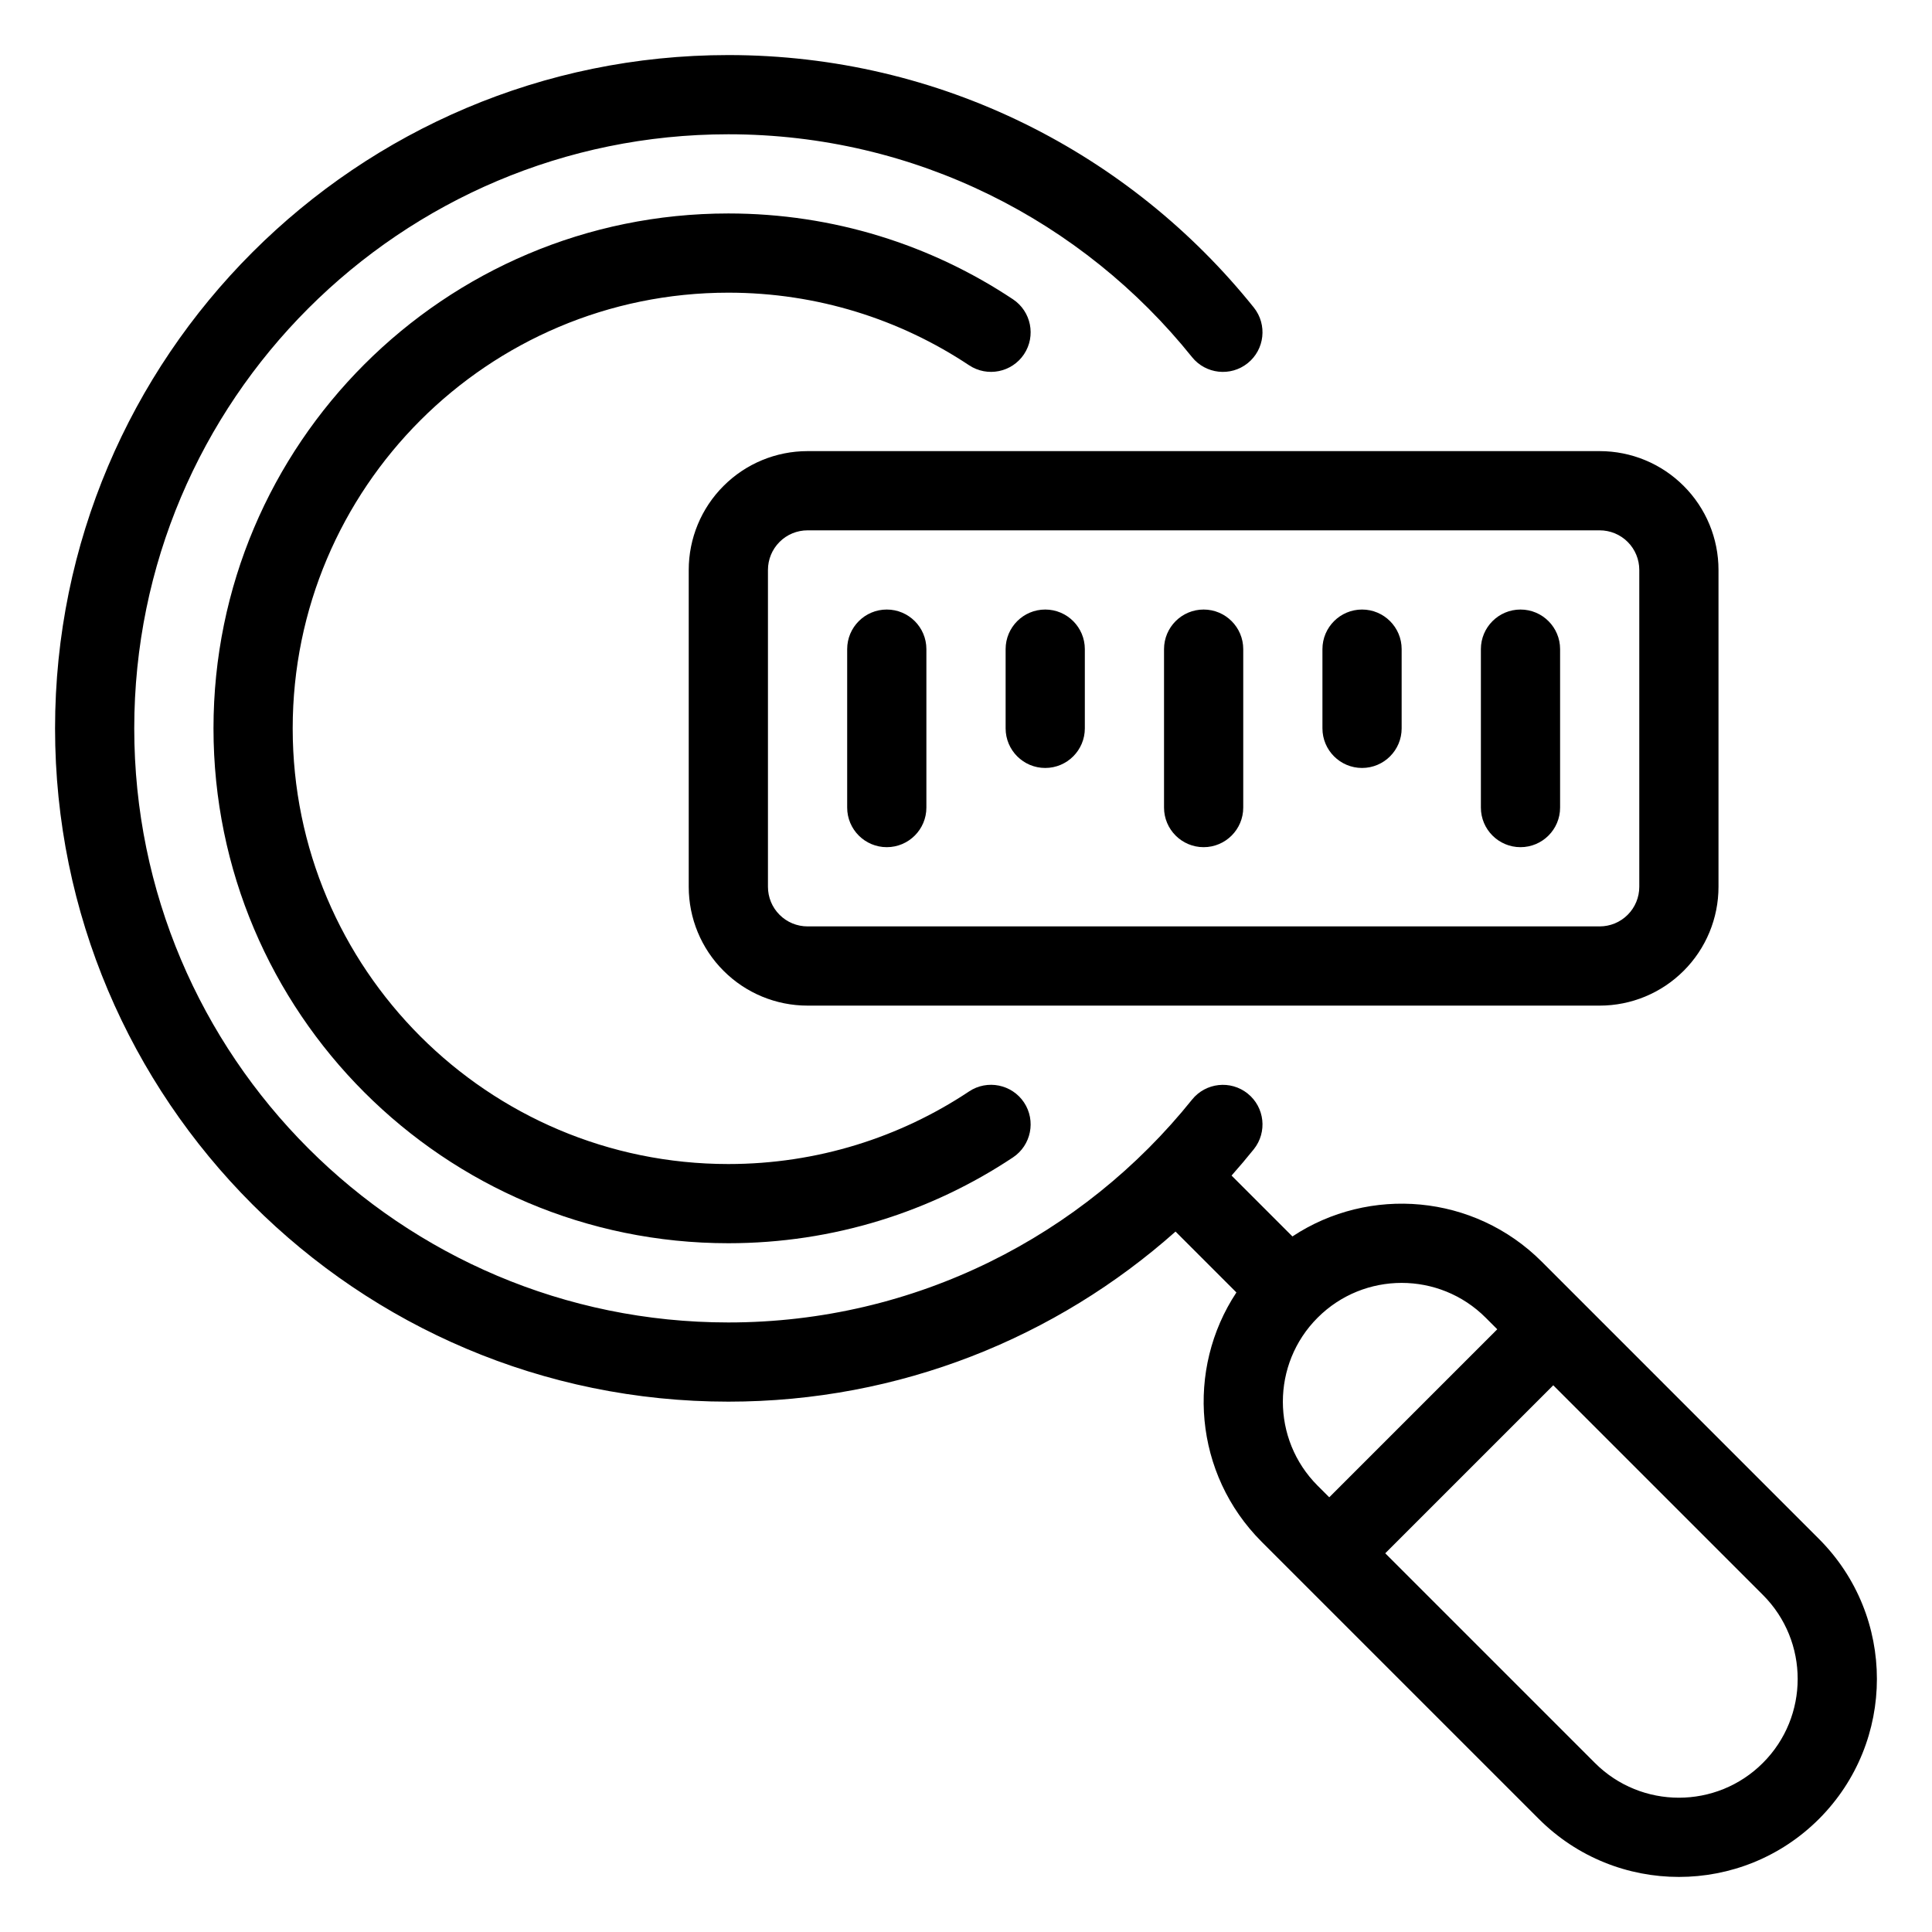
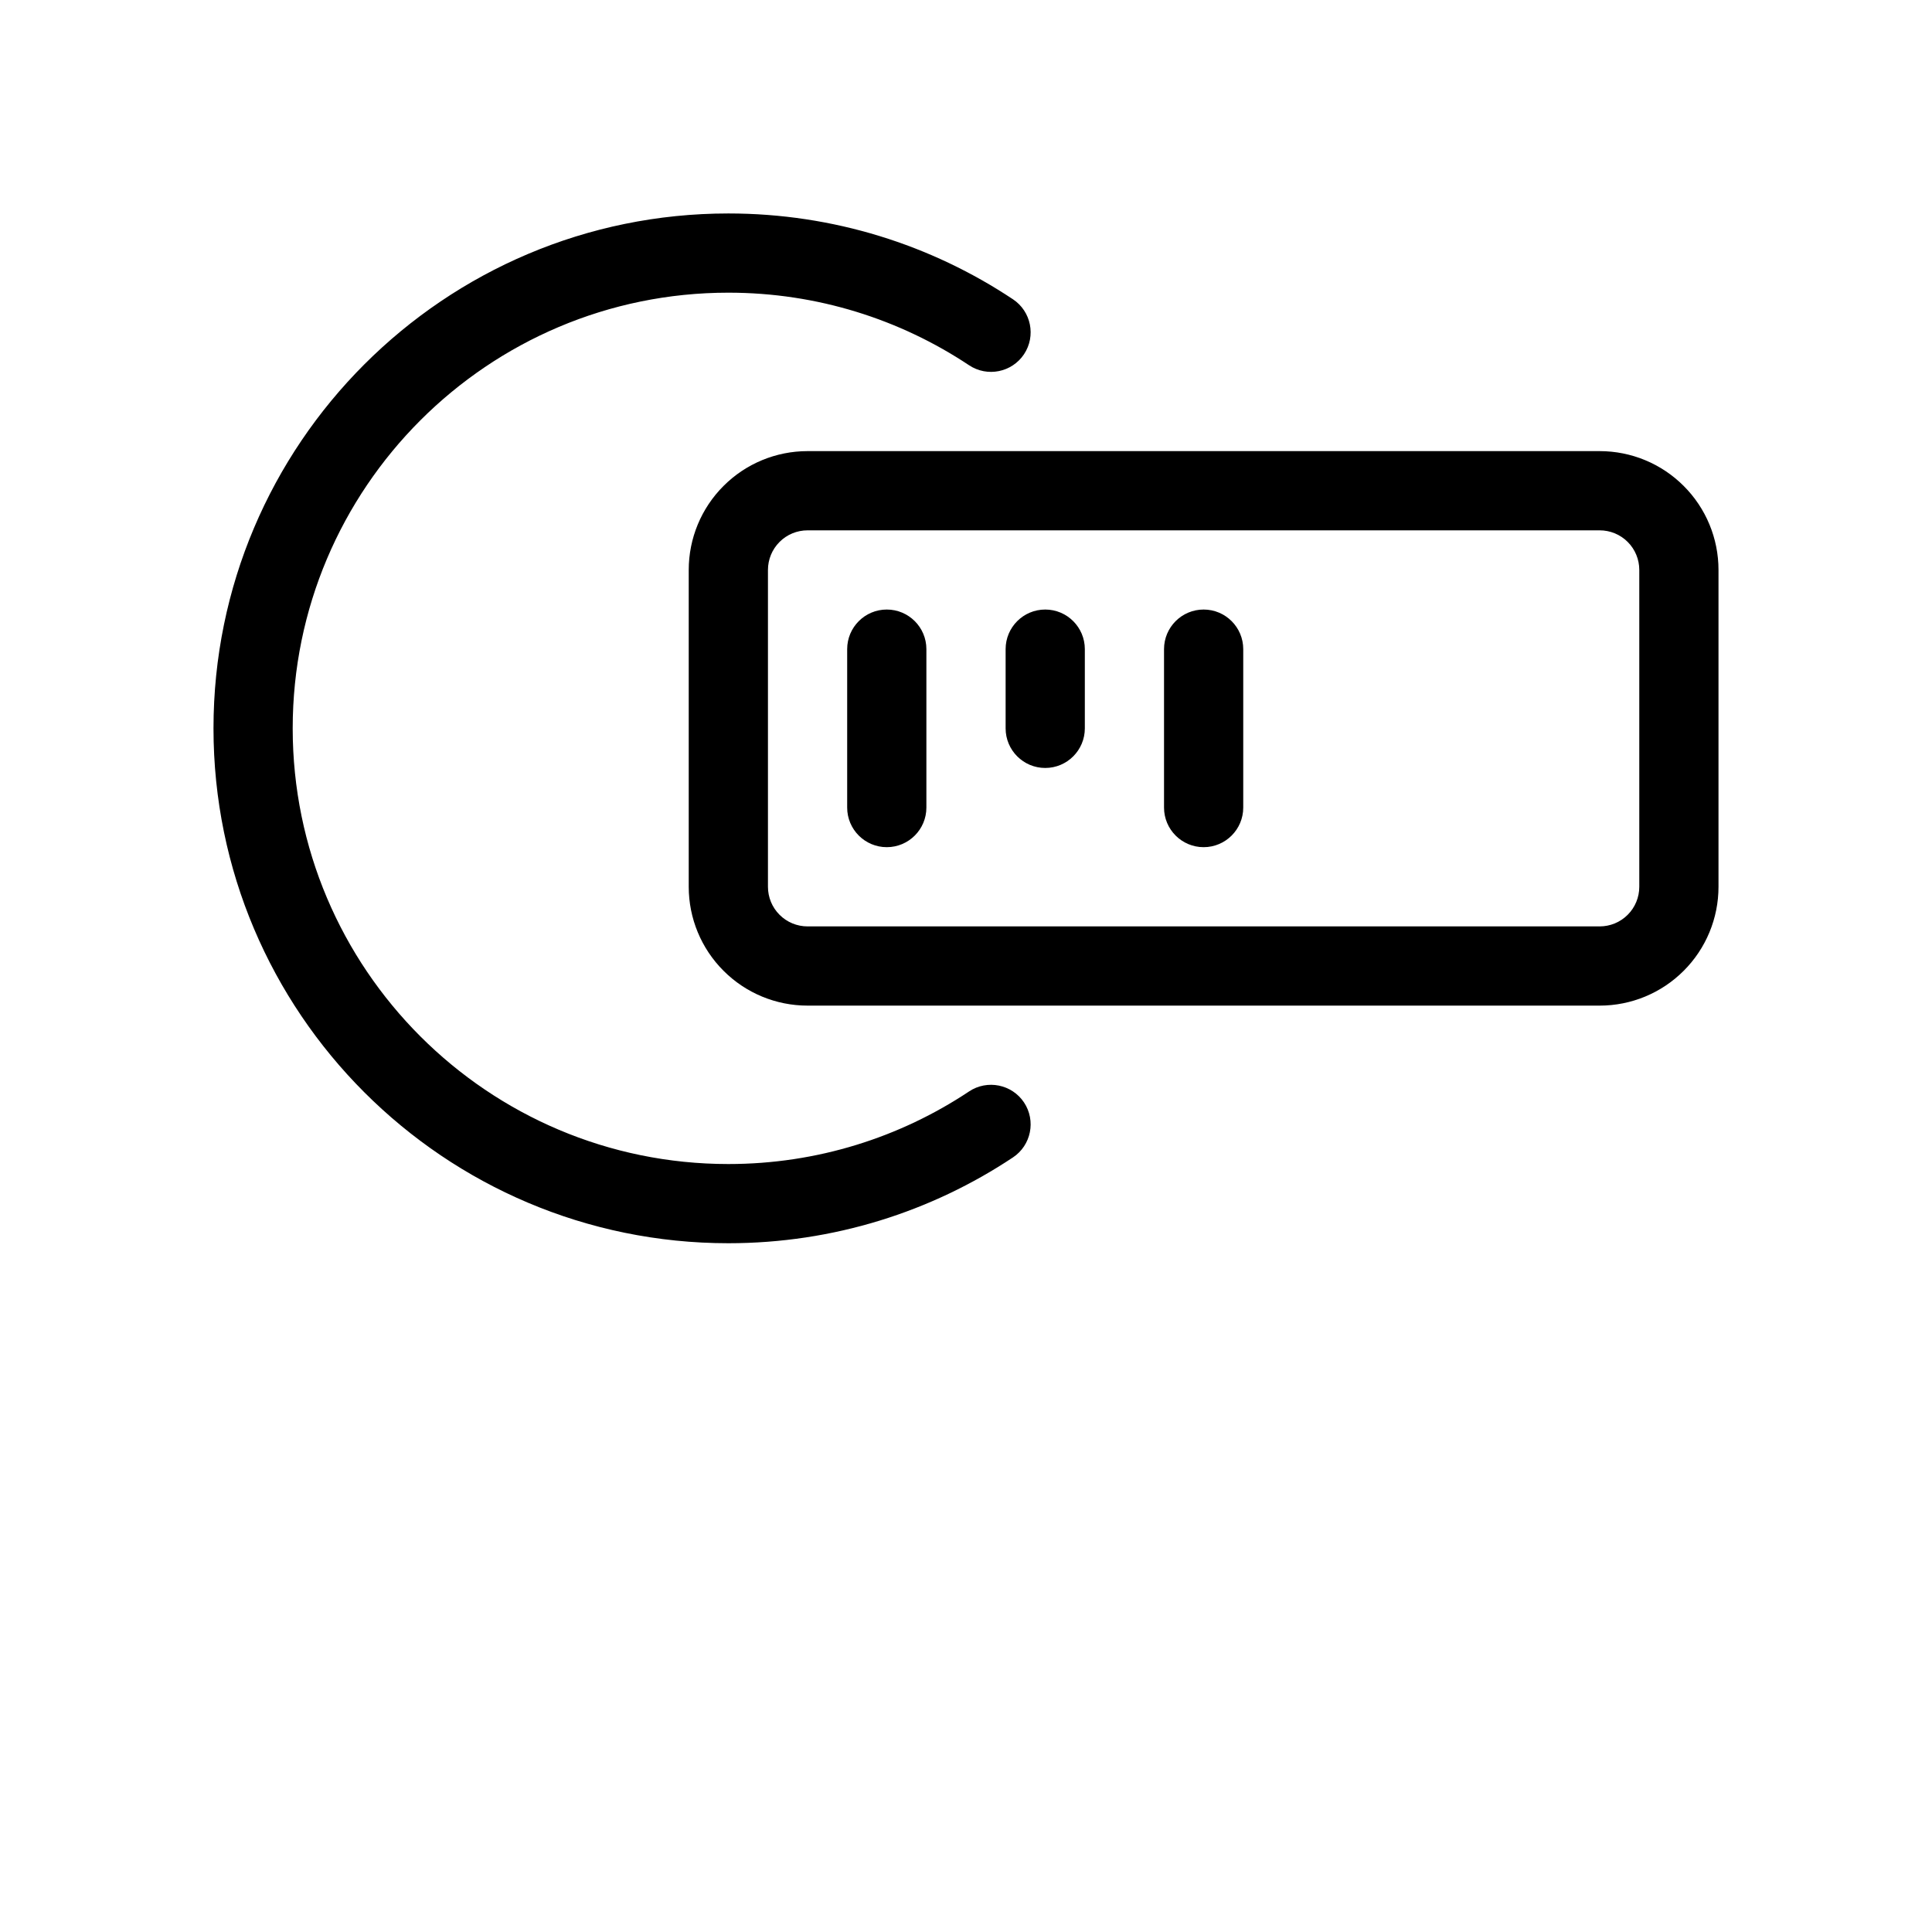
<svg xmlns="http://www.w3.org/2000/svg" fill="#000000" width="800px" height="800px" version="1.1" viewBox="144 144 512 512">
  <g fill-rule="evenodd">
    <path d="m599.42 379.01v-83.969c0-8.355-3.316-16.363-9.227-22.262-5.898-5.91-13.906-9.227-22.262-9.227h-209.92c-8.355 0-16.363 3.316-22.262 9.227-5.91 5.898-9.227 13.906-9.227 22.262v83.969c0 8.352 3.316 16.363 9.227 22.262 5.898 5.91 13.906 9.227 22.262 9.227h209.92c8.355 0 16.363-3.316 22.262-9.227 5.91-5.898 9.227-13.91 9.227-22.262zm-20.992-83.969v83.969c0 2.781-1.102 5.457-3.074 7.418-1.961 1.977-4.641 3.078-7.422 3.078h-209.92c-2.781 0-5.461-1.102-7.422-3.078-1.973-1.961-3.074-4.637-3.074-7.418v-83.969c0-2.781 1.102-5.457 3.074-7.422 1.961-1.973 4.641-3.074 7.422-3.074h209.92c2.781 0 5.461 1.102 7.422 3.074 1.973 1.965 3.074 4.641 3.074 7.422z" />
    <path d="m400.82 433.24c-18.273 12.156-40.219 19.242-63.793 19.242-63.723 0-115.46-51.738-115.46-115.46 0-63.723 51.734-115.46 115.46-115.46 23.574 0 45.52 7.086 63.793 19.238 4.828 3.203 11.348 1.891 14.559-2.93 3.203-4.828 1.891-11.344-2.93-14.555-21.609-14.371-47.547-22.746-75.422-22.746-75.309 0-136.45 61.141-136.45 136.45 0 75.309 61.141 136.45 136.45 136.45 27.875 0 53.812-8.379 75.422-22.746 4.82-3.211 6.133-9.73 2.93-14.559-3.211-4.816-9.73-6.129-14.559-2.93z" />
-     <path d="m455.53 470.38 16.133 16.133c-13.484 20.371-11.262 48.113 6.676 66.062 0 0 73.473 73.473 73.473 73.473 20.488 20.477 53.742 20.477 74.23 0 20.477-20.488 20.477-53.742 0-74.219l-73.473-73.484c-17.949-17.938-45.691-20.16-66.062-6.676l-16.133-16.133c2.023-2.277 3.988-4.606 5.898-6.977 3.621-4.523 2.898-11.137-1.629-14.758-4.512-3.621-11.125-2.898-14.746 1.617-28.863 35.988-73.199 59.047-122.88 59.047-86.898 0-157.44-70.543-157.44-157.44 0-86.898 70.543-157.44 157.44-157.44 49.676 0 94.012 23.059 122.88 59.051 3.621 4.512 10.234 5.238 14.746 1.617 4.527-3.621 5.25-10.234 1.629-14.758-32.707-40.777-82.949-66.902-139.25-66.902-98.484 0-178.43 79.949-178.43 178.43 0 98.484 79.949 178.43 178.43 178.43 45.469 0 86.98-17.035 118.51-45.078zm100.1 40.734 55.555 55.555c12.293 12.281 12.293 32.246 0 44.523-12.277 12.293-32.242 12.293-44.523 0l-55.555-55.555zm-14.84-14.84-44.523 44.523-3.078-3.074c-12.289-12.281-12.289-32.246 0-44.527 12.281-12.289 32.246-12.289 44.527 0z" />
    <path d="m368.51 316.03v41.984c0 5.793 4.699 10.496 10.496 10.496 5.793 0 10.496-4.703 10.496-10.496v-41.984c0-5.793-4.703-10.496-10.496-10.496-5.797 0-10.496 4.703-10.496 10.496z" />
    <path d="m410.5 316.03v20.992c0 5.793 4.699 10.496 10.496 10.496 5.793 0 10.496-4.703 10.496-10.496v-20.992c0-5.793-4.703-10.496-10.496-10.496-5.797 0-10.496 4.703-10.496 10.496z" />
    <path d="m452.48 316.03v41.984c0 5.793 4.699 10.496 10.496 10.496 5.793 0 10.496-4.703 10.496-10.496v-41.984c0-5.793-4.703-10.496-10.496-10.496-5.797 0-10.496 4.703-10.496 10.496z" />
-     <path d="m494.46 316.03v20.992c0 5.793 4.703 10.496 10.496 10.496 5.797 0 10.496-4.703 10.496-10.496v-20.992c0-5.793-4.699-10.496-10.496-10.496-5.793 0-10.496 4.703-10.496 10.496z" />
-     <path d="m536.45 316.03v41.984c0 5.793 4.703 10.496 10.496 10.496 5.797 0 10.496-4.703 10.496-10.496v-41.984c0-5.793-4.699-10.496-10.496-10.496-5.793 0-10.496 4.703-10.496 10.496z" />
  </g>
</svg>